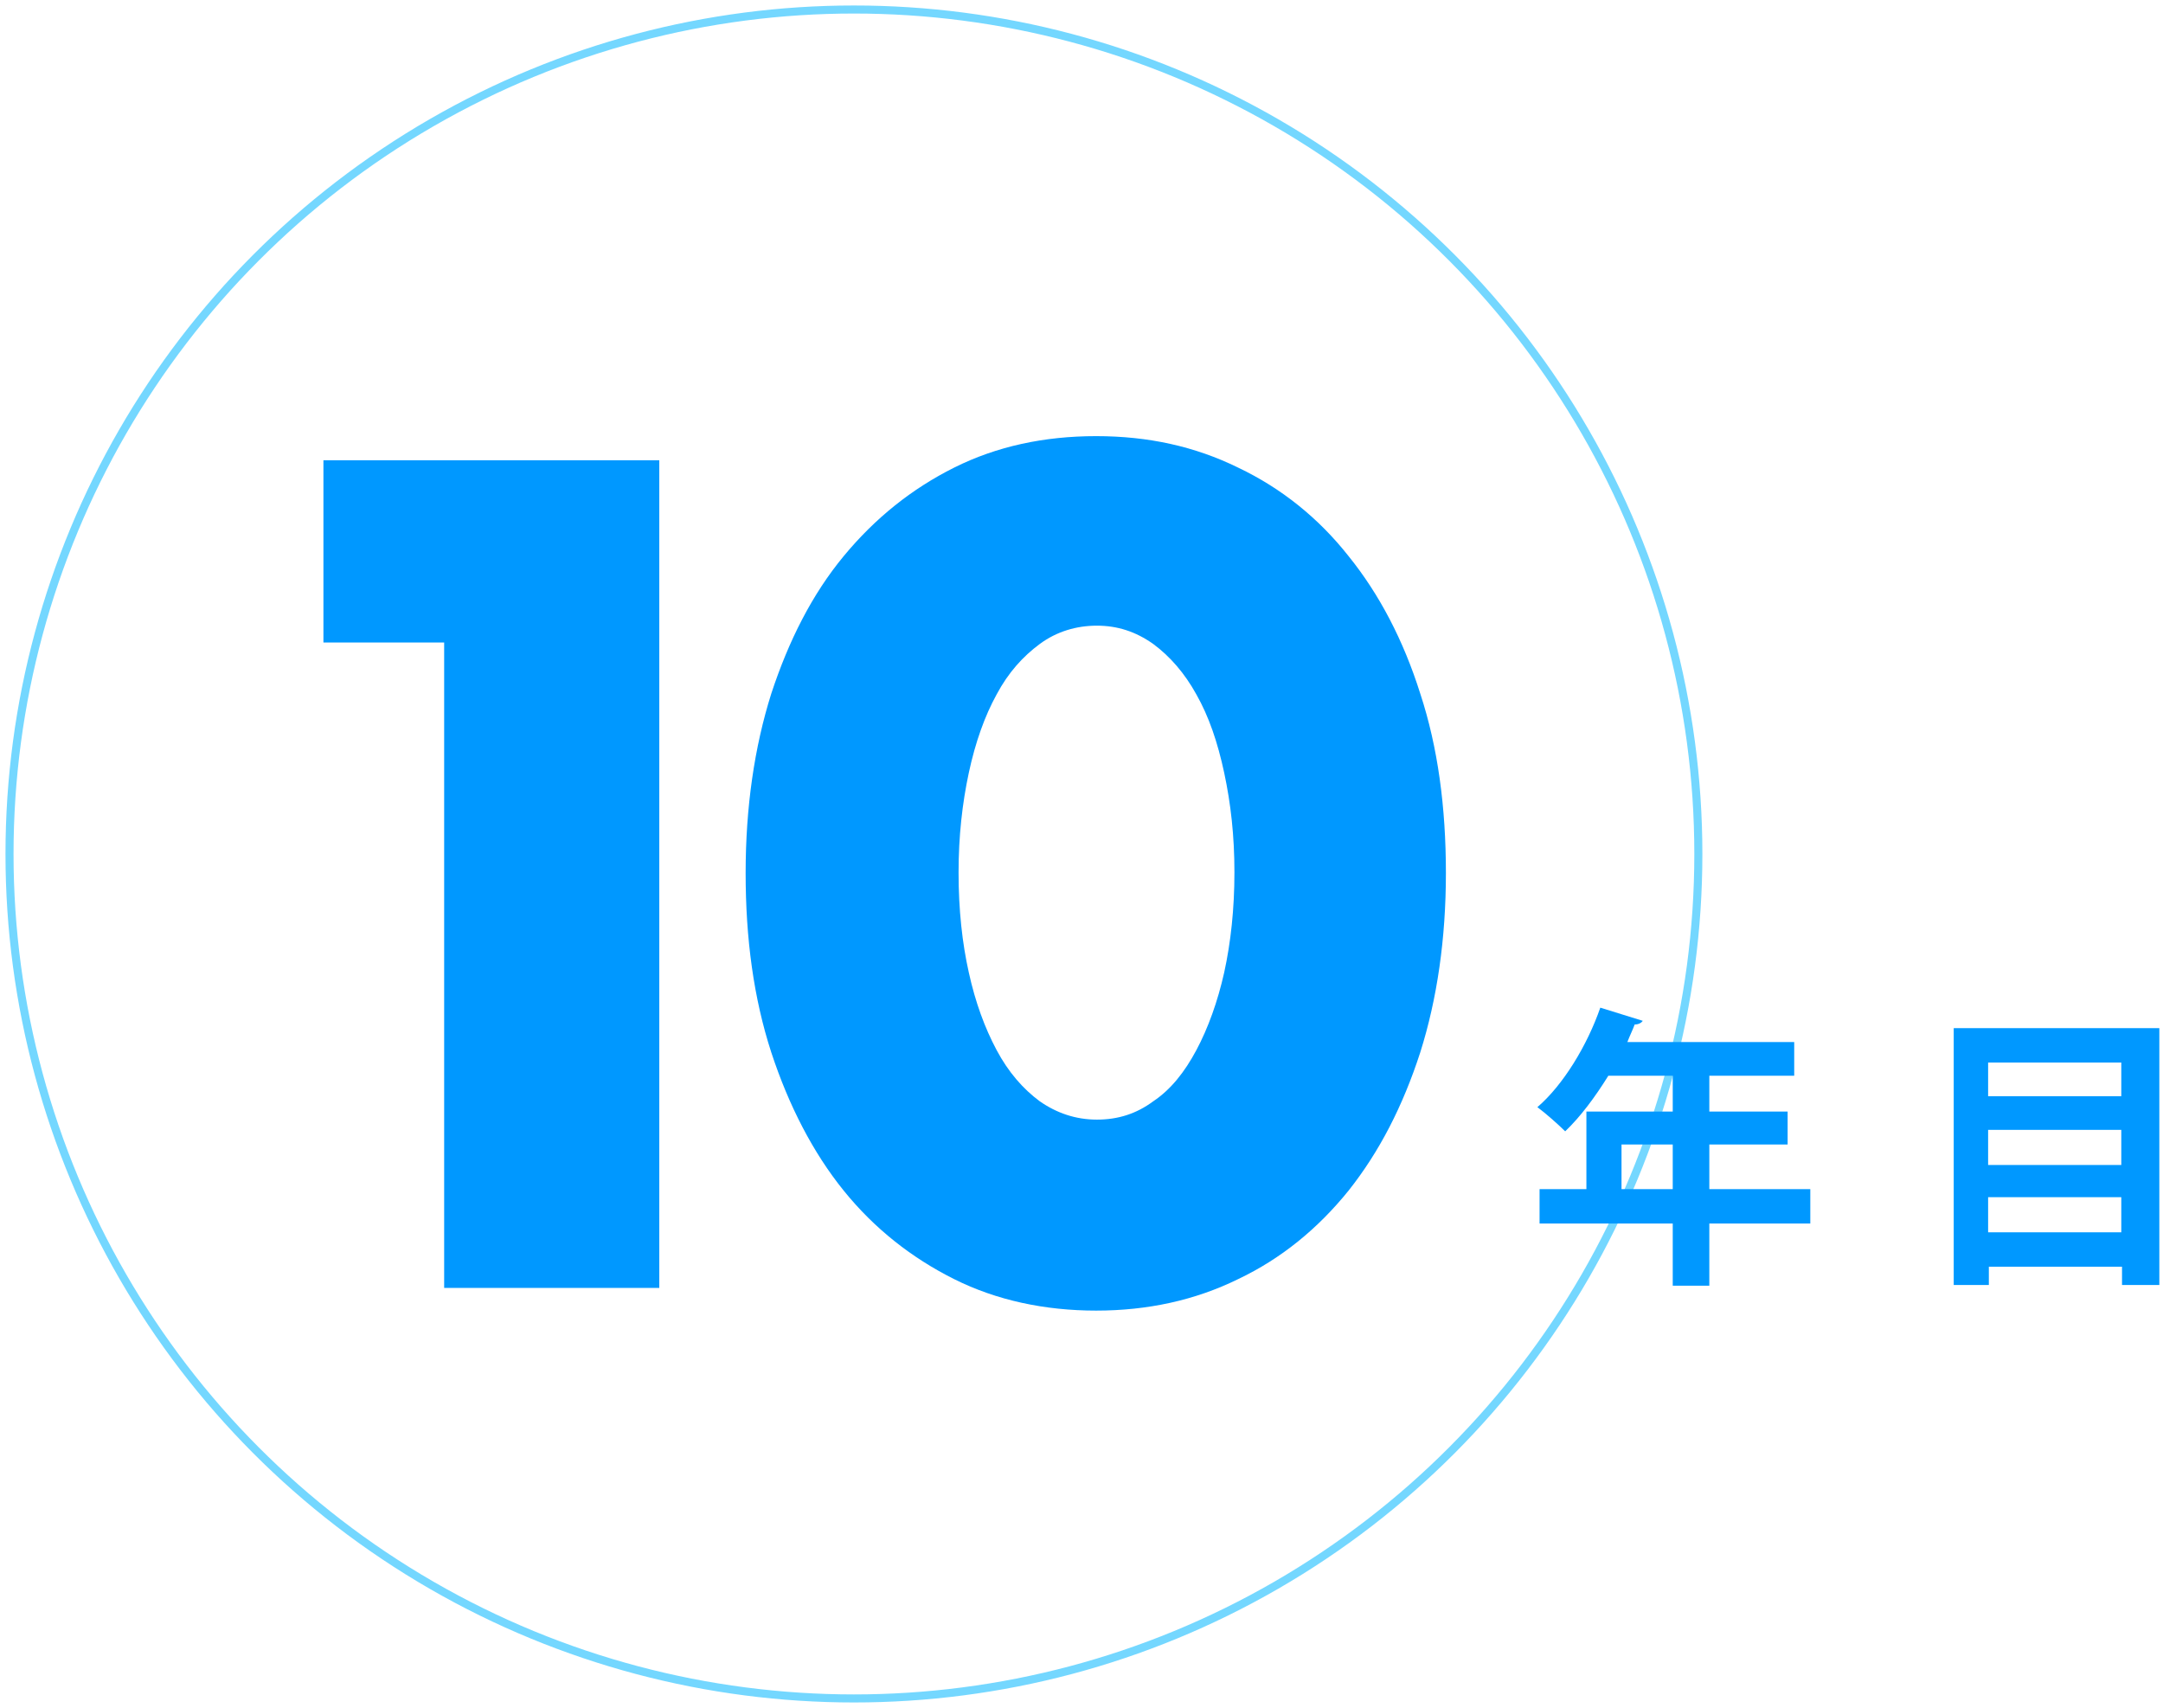
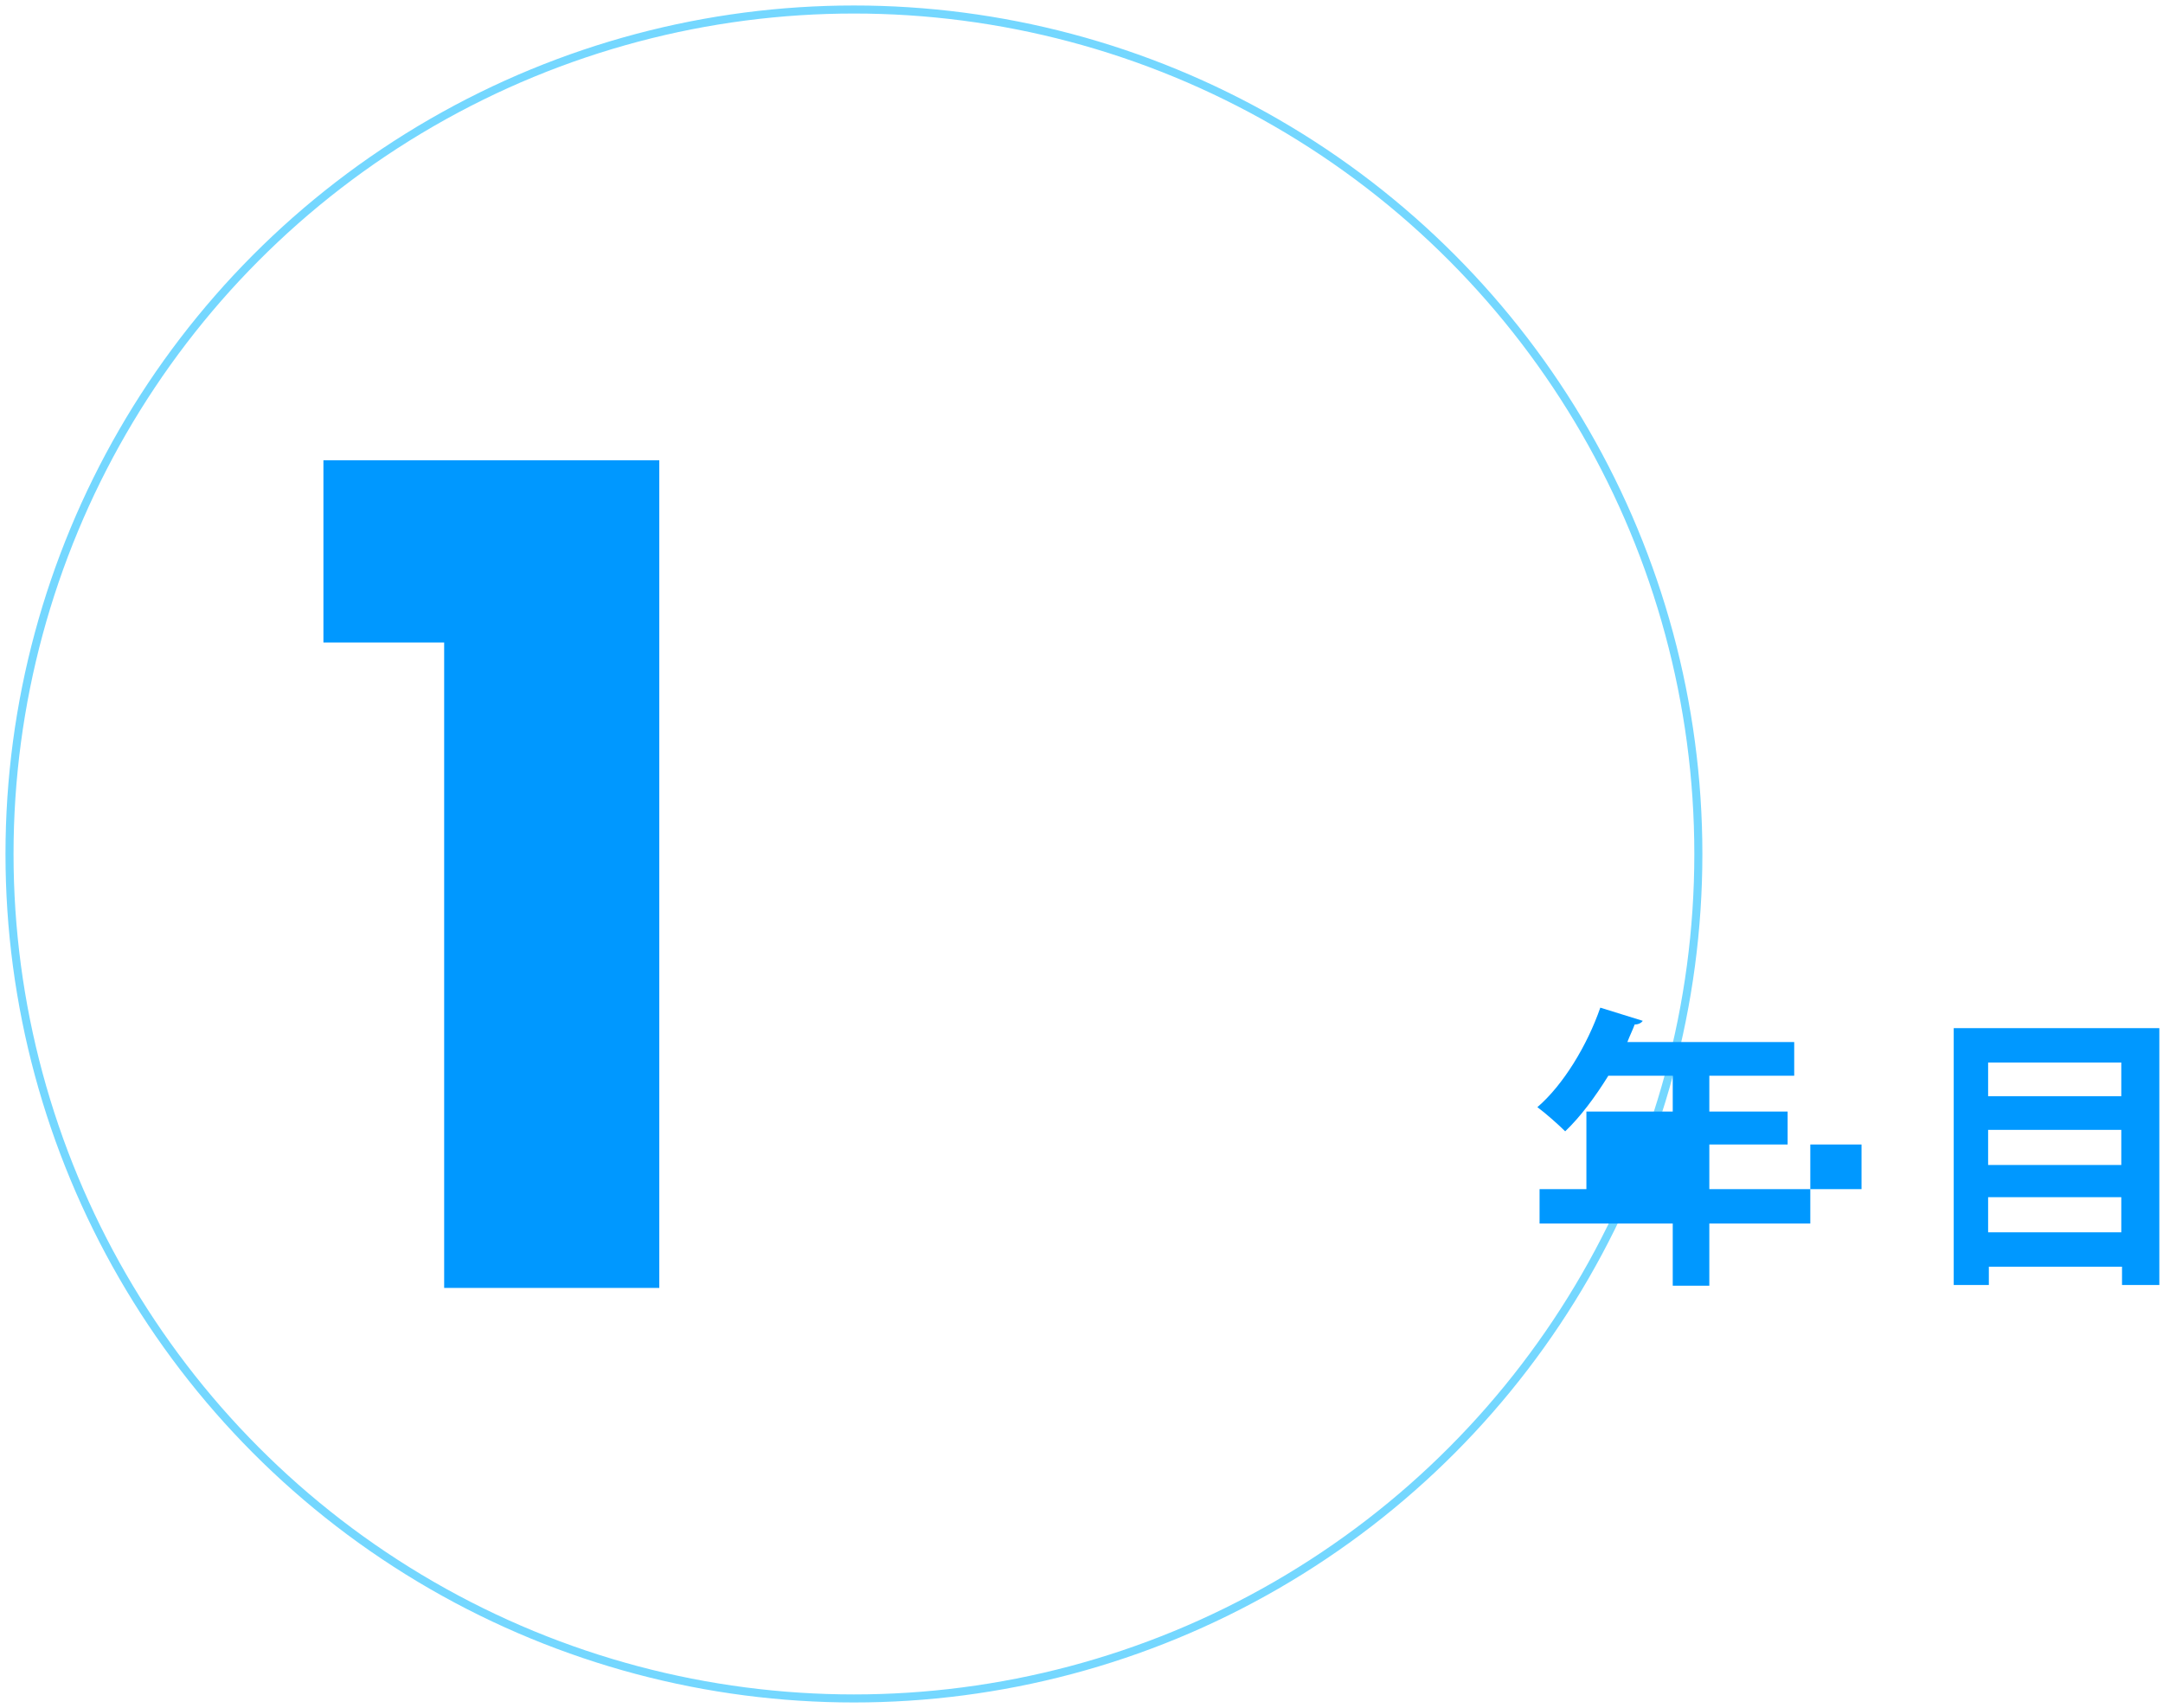
<svg xmlns="http://www.w3.org/2000/svg" id="_レイヤー_2" data-name=" レイヤー 2" version="1.1" viewBox="0 0 295.6 233.4">
  <defs>
    <style>
      .cls-1 {
        fill: none;
        stroke: #74d7ff;
        stroke-miterlimit: 10;
        stroke-width: 1.1px;
      }

      .cls-2 {
        fill: #0098ff;
        stroke-width: 0px;
      }
    </style>
  </defs>
  <g id="_レイヤー_1-2" data-name=" レイヤー 1-2">
    <g>
      <path class="cls-2" d="M60.7,87.8h-16.5v-24.9h45.9v113.1h-29.4v-88.2h0Z" />
-       <path class="cls-2" d="M101.9,119.3c0-9,1.2-17.2,3.5-24.5,2.4-7.3,5.6-13.6,9.9-18.8s9.3-9.2,15.1-12.1,12.3-4.3,19.4-4.3,13.5,1.4,19.4,4.3c5.9,2.8,11,6.9,15.1,12.1,4.2,5.2,7.5,11.5,9.8,18.8,2.4,7.3,3.5,15.5,3.5,24.5s-1.2,17.2-3.5,24.5c-2.4,7.4-5.6,13.6-9.8,18.9-4.2,5.2-9.2,9.3-15.1,12.1-5.9,2.9-12.4,4.3-19.4,4.3s-13.6-1.4-19.4-4.3-10.9-6.9-15.1-12.1-7.5-11.6-9.9-18.9c-2.4-7.4-3.5-15.5-3.5-24.5ZM131,119.3c0,5,.5,9.6,1.4,13.6.9,4.1,2.2,7.6,3.8,10.6s3.6,5.3,5.9,7c2.3,1.6,4.9,2.5,7.8,2.5s5.4-.8,7.7-2.5c2.4-1.6,4.3-4,5.9-7s2.9-6.6,3.8-10.6c.9-4.1,1.4-8.7,1.4-13.7s-.5-9.4-1.4-13.6-2.1-7.7-3.8-10.7c-1.6-2.9-3.6-5.2-5.9-6.9-2.4-1.7-4.9-2.5-7.7-2.5s-5.5.8-7.8,2.5-4.3,3.9-5.9,6.9c-1.6,2.9-2.9,6.5-3.8,10.7s-1.4,8.7-1.4,13.6Z" />
    </g>
    <circle class="cls-1" cx="116.7" cy="116.7" r="115.4" />
    <g>
-       <path class="cls-2" d="M247.4,162.5v4.7h-13.8v8.5h-5v-8.5h-18.2v-4.7h6.4v-10.6h11.8v-4.9h-8.8c-1.8,2.9-3.8,5.6-5.9,7.6-.9-.9-2.7-2.5-3.8-3.3,3.5-3,6.8-8.4,8.6-13.6l5.8,1.8c-.2.3-.6.5-1.1.5-.3.8-.7,1.6-1,2.4h22.8v4.6h-11.6v4.9h10.7v4.5h-10.7v6.1h13.8ZM221.6,162.5h7v-6.1h-7v6.1Z" />
+       <path class="cls-2" d="M247.4,162.5v4.7h-13.8v8.5h-5v-8.5h-18.2v-4.7h6.4v-10.6h11.8v-4.9h-8.8c-1.8,2.9-3.8,5.6-5.9,7.6-.9-.9-2.7-2.5-3.8-3.3,3.5-3,6.8-8.4,8.6-13.6l5.8,1.8c-.2.3-.6.5-1.1.5-.3.8-.7,1.6-1,2.4h22.8v4.6h-11.6v4.9h10.7v4.5h-10.7v6.1h13.8Zh7v-6.1h-7v6.1Z" />
      <path class="cls-2" d="M266.9,140.5h28.2v35.1h-5.1v-2.5h-18.2v2.5h-4.8v-35.1ZM289.9,145.2h-18.2v4.6h18.2v-4.6ZM289.9,154.4h-18.2v4.8h18.2v-4.8ZM271.7,168.4h18.2v-4.8h-18.2v4.8Z" />
    </g>
  </g>
</svg>